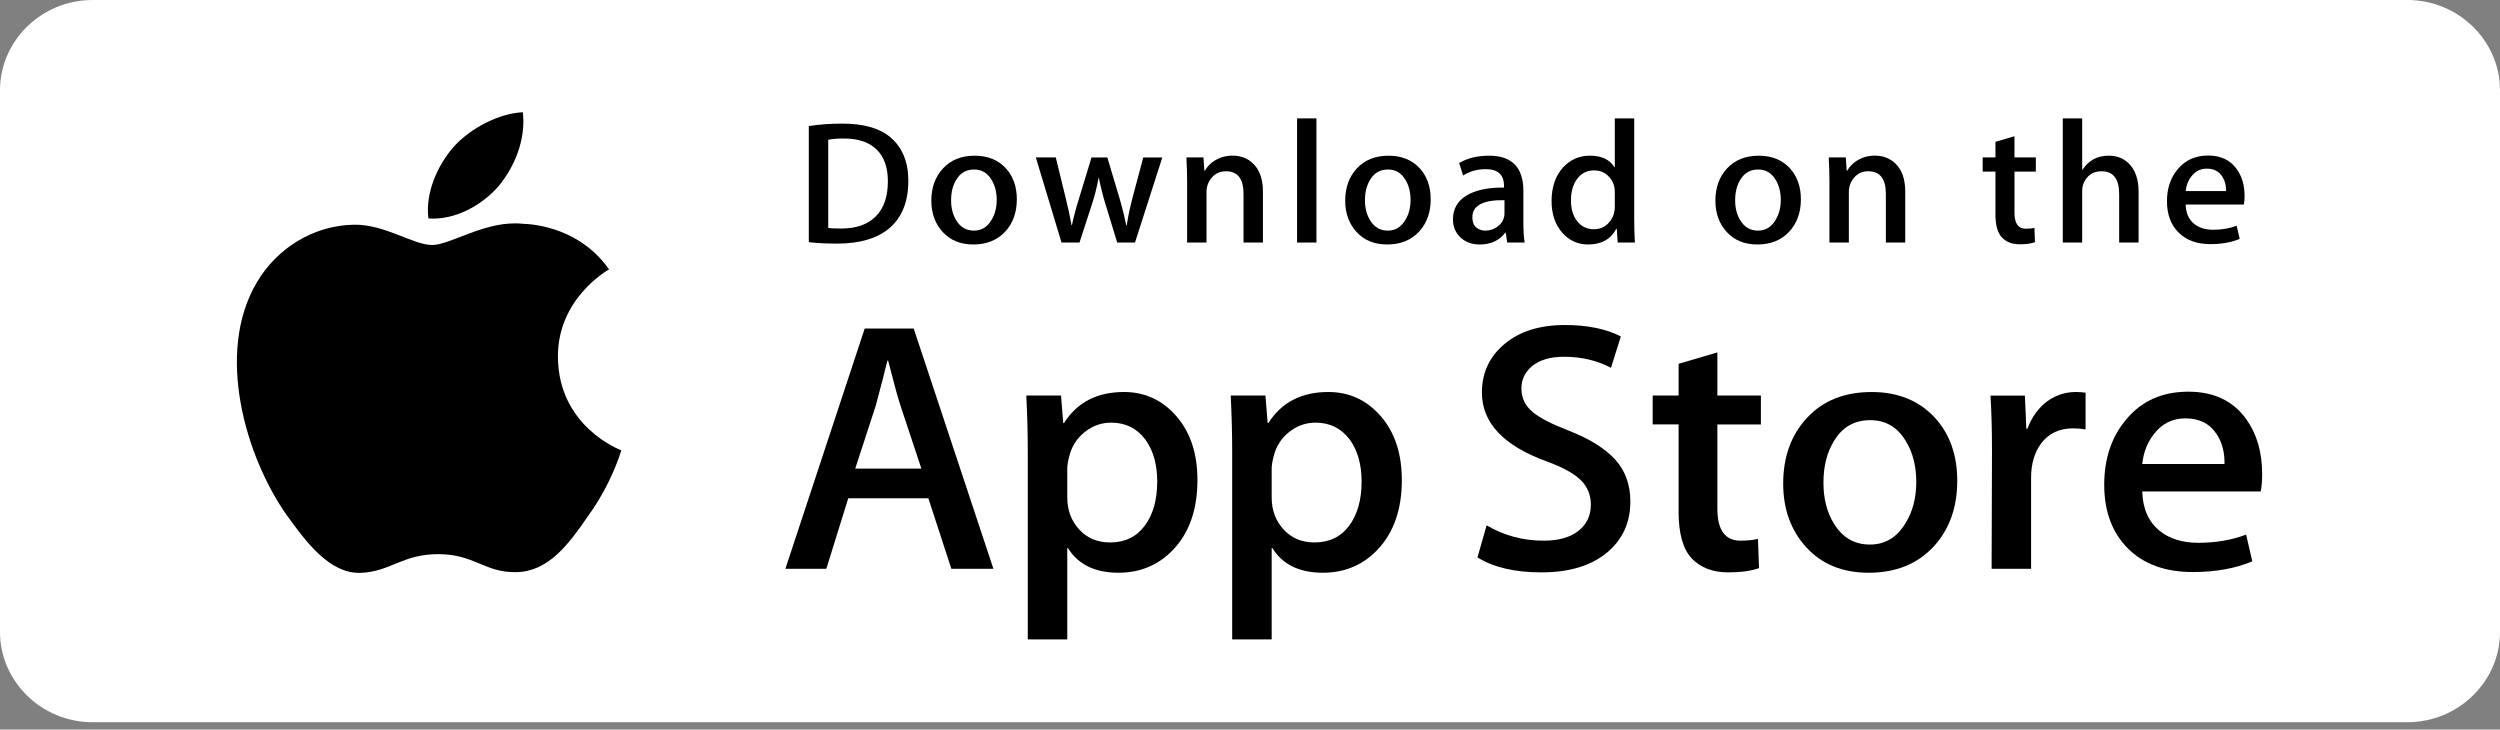
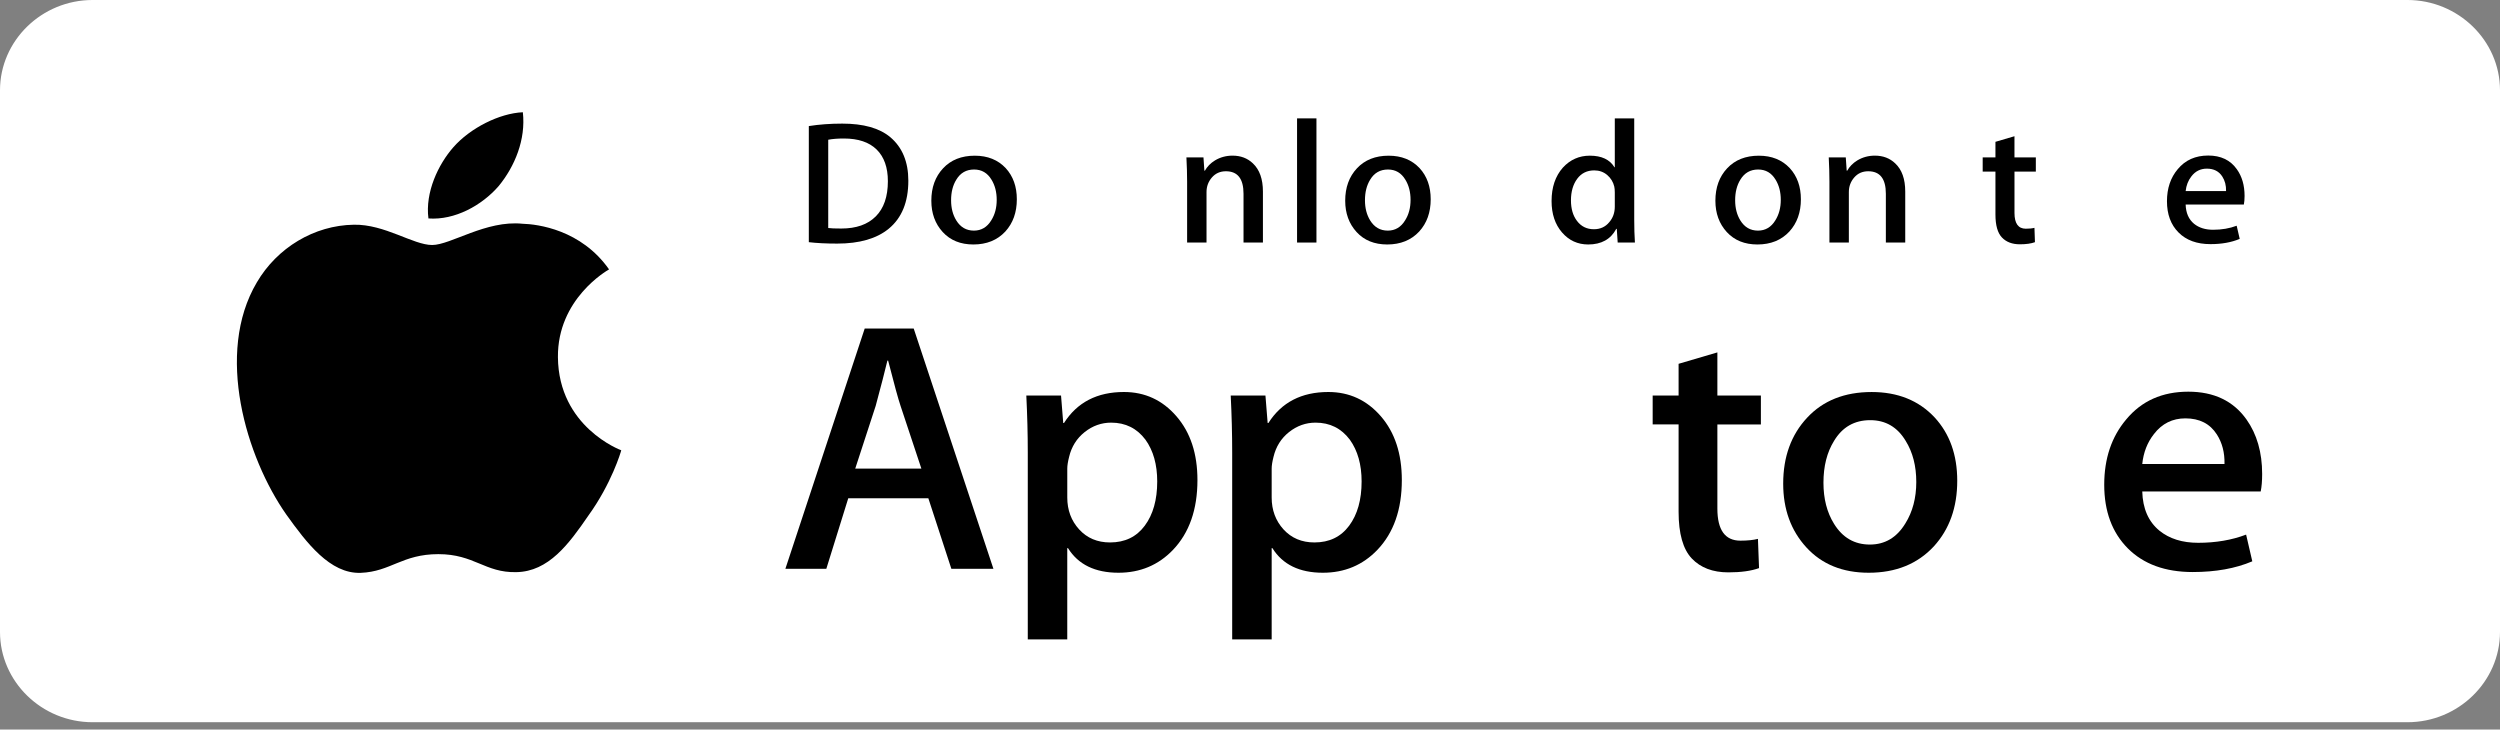
<svg xmlns="http://www.w3.org/2000/svg" width="281" height="82" viewBox="0 0 281 82" fill="none">
  <rect x="0" y="0" width="281" height="82" fill="#808080" stroke="none" />
  <path d="M279.439 71.816C279.439 76.142 275.862 79.646 271.437 79.646H9.573C5.151 79.646 1.561 76.142 1.561 71.816V9.372C1.561 5.048 5.151 1.532 9.573 1.532H271.435C275.862 1.532 279.437 5.048 279.437 9.372L279.439 71.816Z" fill="white" />
  <path d="M270.593 1.626C275.411 1.626 279.332 5.449 279.332 10.147V71.031C279.332 75.729 275.411 79.552 270.593 79.552H10.407C5.589 79.552 1.668 75.729 1.668 71.031V10.147C1.668 5.449 5.589 1.626 10.407 1.626H270.593ZM270.593 -7.62939e-06H10.407C4.686 -7.62939e-06 0 4.569 0 10.147V71.031C0 76.609 4.686 81.178 10.407 81.178H270.593C276.314 81.178 281 76.609 281 71.031V10.147C281 4.569 276.314 -7.62939e-06 270.593 -7.62939e-06Z" fill="white" />
  <path d="M62.711 40.151C62.65 33.61 68.204 30.427 68.458 30.279C65.313 25.808 60.438 25.198 58.725 25.149C54.63 24.729 50.659 27.538 48.573 27.538C46.446 27.538 43.234 25.189 39.773 25.258C35.318 25.325 31.151 27.84 28.866 31.744C24.149 39.706 27.667 51.406 32.186 57.841C34.446 60.993 37.088 64.512 40.545 64.388C43.928 64.252 45.191 62.286 49.273 62.286C53.317 62.286 54.504 64.388 58.029 64.309C61.66 64.252 63.945 61.143 66.126 57.963C68.739 54.35 69.788 50.793 69.829 50.61C69.744 50.582 62.779 47.99 62.711 40.151Z" fill="black" />
  <path d="M56.05 20.915C57.869 18.697 59.114 15.679 58.768 12.617C56.135 12.731 52.842 14.393 50.946 16.562C49.269 18.474 47.77 21.607 48.157 24.554C51.115 24.769 54.152 23.099 56.05 20.915Z" fill="black" />
  <path d="M102.097 20.313C102.097 22.702 101.362 24.5 99.895 25.707C98.536 26.822 96.604 27.38 94.102 27.38C92.862 27.38 91.8 27.327 90.911 27.221V14.17C92.07 13.987 93.319 13.894 94.668 13.894C97.052 13.894 98.848 14.399 100.059 15.41C101.416 16.552 102.097 18.186 102.097 20.313ZM99.797 20.372C99.797 18.823 99.376 17.636 98.536 16.808C97.695 15.982 96.467 15.568 94.849 15.568C94.162 15.568 93.578 15.613 93.093 15.706V25.628C93.361 25.669 93.852 25.687 94.566 25.687C96.236 25.687 97.524 25.235 98.431 24.329C99.339 23.424 99.797 22.105 99.797 20.372Z" fill="black" />
  <path d="M114.292 22.399C114.292 23.871 113.861 25.076 113 26.022C112.096 26.994 110.9 27.479 109.405 27.479C107.965 27.479 106.818 27.014 105.962 26.081C105.109 25.149 104.682 23.974 104.682 22.558C104.682 21.076 105.121 19.86 106.004 18.917C106.886 17.973 108.073 17.5 109.567 17.5C111.008 17.5 112.165 17.965 113.041 18.896C113.874 19.802 114.292 20.971 114.292 22.399ZM112.03 22.468C112.03 21.585 111.834 20.828 111.445 20.197C110.987 19.434 110.335 19.053 109.488 19.053C108.612 19.053 107.946 19.434 107.488 20.197C107.097 20.828 106.903 21.598 106.903 22.507C106.903 23.39 107.099 24.147 107.488 24.778C107.96 25.541 108.618 25.922 109.467 25.922C110.3 25.922 110.954 25.535 111.424 24.758C111.828 24.114 112.03 23.351 112.03 22.468Z" fill="black" />
-   <path d="M130.645 17.695L127.575 27.262H125.576L124.305 23.108C123.982 22.071 123.72 21.04 123.516 20.017H123.476C123.287 21.068 123.024 22.097 122.687 23.108L121.336 27.262H119.315L116.428 17.695H118.67L119.779 22.243C120.048 23.319 120.269 24.344 120.445 25.314H120.485C120.647 24.514 120.916 23.495 121.295 22.263L122.687 17.697H124.465L125.799 22.166C126.122 23.256 126.384 24.305 126.586 25.316H126.646C126.794 24.331 127.017 23.282 127.312 22.166L128.503 17.697H130.645V17.695Z" fill="black" />
  <path d="M141.953 27.262H139.772V21.782C139.772 20.094 139.114 19.25 137.794 19.25C137.147 19.25 136.625 19.481 136.219 19.946C135.817 20.41 135.613 20.958 135.613 21.585V27.26H133.432V20.429C133.432 19.588 133.405 18.677 133.353 17.691H135.27L135.372 19.186H135.432C135.686 18.722 136.065 18.338 136.562 18.032C137.153 17.675 137.815 17.494 138.54 17.494C139.455 17.494 140.217 17.782 140.823 18.361C141.576 19.069 141.953 20.126 141.953 21.531V27.262Z" fill="black" />
  <path d="M147.969 27.262H145.79V13.306H147.969V27.262Z" fill="black" />
  <path d="M160.811 22.399C160.811 23.871 160.381 25.076 159.519 26.022C158.615 26.994 157.416 27.479 155.924 27.479C154.482 27.479 153.335 27.014 152.481 26.081C151.628 25.149 151.201 23.974 151.201 22.558C151.201 21.076 151.64 19.86 152.523 18.917C153.405 17.973 154.592 17.5 156.084 17.5C157.527 17.5 158.682 17.965 159.56 18.896C160.393 19.802 160.811 20.971 160.811 22.399ZM158.547 22.468C158.547 21.585 158.351 20.828 157.962 20.197C157.506 19.434 156.852 19.053 156.007 19.053C155.129 19.053 154.463 19.434 154.007 20.197C153.616 20.828 153.422 21.598 153.422 22.507C153.422 23.39 153.618 24.147 154.007 24.778C154.48 25.541 155.137 25.922 155.987 25.922C156.819 25.922 157.471 25.535 157.941 24.758C158.347 24.114 158.547 23.351 158.547 22.468Z" fill="black" />
-   <path d="M171.368 27.262H169.41L169.247 26.16H169.187C168.517 27.039 167.561 27.479 166.321 27.479C165.394 27.479 164.645 27.189 164.081 26.612C163.569 26.089 163.313 25.437 163.313 24.664C163.313 23.495 163.813 22.604 164.818 21.987C165.821 21.37 167.232 21.068 169.05 21.082V20.904C169.05 19.643 168.371 19.014 167.012 19.014C166.044 19.014 165.19 19.252 164.454 19.723L164.01 18.326C164.922 17.776 166.048 17.5 167.376 17.5C169.94 17.5 171.227 18.819 171.227 21.458V24.981C171.227 25.937 171.275 26.698 171.368 27.262ZM169.104 23.974V22.499C166.697 22.458 165.494 23.102 165.494 24.427C165.494 24.926 165.632 25.299 165.913 25.549C166.194 25.799 166.552 25.922 166.978 25.922C167.457 25.922 167.905 25.774 168.313 25.48C168.723 25.184 168.975 24.808 169.068 24.348C169.091 24.244 169.104 24.118 169.104 23.974Z" fill="black" />
  <path d="M183.764 27.262H181.828L181.726 25.726H181.665C181.047 26.895 179.994 27.479 178.514 27.479C177.332 27.479 176.347 27.027 175.567 26.121C174.786 25.216 174.397 24.041 174.397 22.598C174.397 21.05 174.82 19.796 175.669 18.838C176.491 17.945 177.498 17.498 178.697 17.498C180.015 17.498 180.937 17.931 181.462 18.797H181.503V13.306H183.687V24.685C183.687 25.616 183.712 26.474 183.764 27.262ZM181.503 23.227V21.632C181.503 21.356 181.482 21.133 181.443 20.963C181.32 20.451 181.056 20.021 180.654 19.674C180.248 19.327 179.759 19.152 179.195 19.152C178.381 19.152 177.744 19.467 177.276 20.098C176.811 20.729 176.576 21.535 176.576 22.519C176.576 23.465 176.799 24.232 177.247 24.823C177.719 25.452 178.356 25.766 179.153 25.766C179.869 25.766 180.442 25.505 180.877 24.979C181.297 24.494 181.503 23.909 181.503 23.227Z" fill="black" />
  <path d="M202.42 22.399C202.42 23.871 201.989 25.076 201.128 26.022C200.224 26.994 199.03 27.479 197.533 27.479C196.095 27.479 194.948 27.014 194.09 26.081C193.237 25.149 192.81 23.974 192.81 22.558C192.81 21.076 193.249 19.86 194.132 18.917C195.014 17.973 196.201 17.5 197.697 17.5C199.136 17.5 200.295 17.965 201.169 18.896C202.002 19.802 202.42 20.971 202.42 22.399ZM200.16 22.468C200.16 21.585 199.964 20.828 199.575 20.197C199.115 19.434 198.465 19.053 197.616 19.053C196.742 19.053 196.076 19.434 195.616 20.197C195.225 20.828 195.031 21.598 195.031 22.507C195.031 23.39 195.227 24.147 195.616 24.778C196.088 25.541 196.746 25.922 197.595 25.922C198.428 25.922 199.084 25.535 199.554 24.758C199.956 24.114 200.16 23.351 200.16 22.468Z" fill="black" />
  <path d="M214.149 27.262H211.97V21.782C211.97 20.094 211.312 19.25 209.991 19.25C209.343 19.25 208.821 19.481 208.417 19.946C208.013 20.41 207.811 20.958 207.811 21.585V27.26H205.628V20.429C205.628 19.588 205.603 18.677 205.551 17.691H207.466L207.568 19.186H207.628C207.884 18.722 208.263 18.338 208.758 18.032C209.352 17.675 210.011 17.494 210.738 17.494C211.652 17.494 212.413 17.782 213.019 18.361C213.775 19.069 214.149 20.126 214.149 21.531V27.262Z" fill="black" />
  <path d="M228.83 19.288H226.428V23.936C226.428 25.117 226.855 25.707 227.7 25.707C228.091 25.707 228.416 25.675 228.672 25.608L228.728 27.221C228.297 27.38 227.731 27.459 227.034 27.459C226.172 27.459 225.502 27.203 225.017 26.692C224.53 26.18 224.288 25.32 224.288 24.112V19.288H222.854V17.695H224.288V15.941L226.426 15.312V17.693H228.828V19.288H228.83Z" fill="black" />
-   <path d="M240.379 27.262H238.195V21.823C238.195 20.108 237.537 19.25 236.22 19.25C235.208 19.25 234.517 19.747 234.138 20.741C234.074 20.95 234.036 21.206 234.036 21.506V27.26H231.857V13.306H234.036V19.071H234.078C234.765 18.022 235.749 17.498 237.025 17.498C237.929 17.498 238.676 17.787 239.269 18.365C240.008 19.085 240.379 20.157 240.379 21.573V27.262Z" fill="black" />
  <path d="M252.29 22.026C252.29 22.407 252.261 22.728 252.209 22.99H245.667C245.696 23.936 246.008 24.656 246.614 25.155C247.168 25.602 247.882 25.825 248.756 25.825C249.724 25.825 250.606 25.675 251.402 25.372L251.743 26.85C250.813 27.244 249.718 27.44 248.45 27.44C246.931 27.44 245.734 27.004 244.868 26.131C243.998 25.259 243.567 24.088 243.567 22.618C243.567 21.175 243.969 19.974 244.778 19.016C245.623 17.993 246.766 17.482 248.209 17.482C249.62 17.482 250.692 17.993 251.416 19.016C252.001 19.828 252.29 20.832 252.29 22.026ZM250.209 21.476C250.226 20.845 250.082 20.301 249.786 19.842C249.408 19.252 248.831 18.955 248.05 18.955C247.339 18.955 246.758 19.243 246.314 19.822C245.952 20.282 245.738 20.832 245.667 21.476H250.209Z" fill="black" />
  <path d="M111.661 63.936H106.934L104.345 56.003H95.345L92.878 63.936H88.276L97.193 36.928H102.701L111.661 63.936ZM103.564 52.674L101.223 45.622C100.975 44.901 100.511 43.205 99.826 40.534H99.743C99.47 41.683 99.031 43.38 98.427 45.622L96.127 52.674H103.564Z" fill="black" />
  <path d="M134.593 53.959C134.593 57.271 133.675 59.889 131.839 61.811C130.195 63.522 128.153 64.376 125.715 64.376C123.084 64.376 121.194 63.455 120.043 61.612H119.96V71.871H115.522V50.872C115.522 48.79 115.466 46.653 115.358 44.461H119.261L119.508 47.548H119.592C121.072 45.222 123.317 44.061 126.331 44.061C128.688 44.061 130.655 44.968 132.228 46.785C133.806 48.603 134.593 50.994 134.593 53.959ZM130.072 54.117C130.072 52.222 129.635 50.659 128.756 49.429C127.797 48.147 126.508 47.505 124.893 47.505C123.798 47.505 122.803 47.862 121.915 48.567C121.024 49.277 120.441 50.204 120.168 51.353C120.031 51.889 119.962 52.327 119.962 52.672V55.919C119.962 57.336 120.408 58.531 121.298 59.507C122.189 60.483 123.347 60.971 124.77 60.971C126.442 60.971 127.743 60.342 128.673 59.087C129.606 57.831 130.072 56.175 130.072 54.117Z" fill="black" />
  <path d="M157.566 53.959C157.566 57.271 156.648 59.889 154.811 61.811C153.168 63.522 151.126 64.376 148.689 64.376C146.058 64.376 144.168 63.455 143.019 61.612H142.936V71.871H138.498V50.872C138.498 48.79 138.442 46.653 138.333 44.461H142.236L142.484 47.548H142.567C144.045 45.222 146.291 44.061 149.307 44.061C151.661 44.061 153.628 44.968 155.206 46.785C156.778 48.603 157.566 50.994 157.566 53.959ZM153.045 54.117C153.045 52.222 152.606 50.659 151.728 49.429C150.768 48.147 149.484 47.505 147.867 47.505C146.77 47.505 145.777 47.862 144.886 48.567C143.995 49.277 143.414 50.204 143.142 51.353C143.006 51.889 142.936 52.327 142.936 52.672V55.919C142.936 57.336 143.381 58.531 144.268 59.507C145.159 60.481 146.316 60.971 147.744 60.971C149.415 60.971 150.716 60.342 151.647 59.087C152.579 57.831 153.045 56.175 153.045 54.117Z" fill="black" />
-   <path d="M183.252 56.362C183.252 58.659 182.434 60.528 180.791 61.971C178.987 63.548 176.474 64.335 173.246 64.335C170.265 64.335 167.876 63.775 166.067 62.653L167.095 59.047C169.043 60.195 171.181 60.772 173.51 60.772C175.182 60.772 176.483 60.402 177.417 59.668C178.348 58.933 178.812 57.947 178.812 56.717C178.812 55.621 178.429 54.698 177.661 53.949C176.897 53.2 175.621 52.504 173.839 51.86C168.989 50.097 166.566 47.513 166.566 44.116C166.566 41.896 167.416 40.075 169.116 38.659C170.811 37.24 173.071 36.532 175.898 36.532C178.418 36.532 180.512 36.96 182.184 37.815L181.074 41.342C179.513 40.514 177.748 40.1 175.773 40.1C174.212 40.1 172.992 40.475 172.118 41.222C171.379 41.89 171.008 42.704 171.008 43.667C171.008 44.735 171.431 45.618 172.28 46.312C173.019 46.953 174.362 47.647 176.31 48.396C178.693 49.332 180.444 50.426 181.57 51.68C182.692 52.93 183.252 54.495 183.252 56.362Z" fill="black" />
  <path d="M197.924 47.708H193.033V57.163C193.033 59.568 193.895 60.77 195.622 60.77C196.415 60.77 197.073 60.703 197.593 60.569L197.716 63.855C196.842 64.173 195.691 64.334 194.265 64.334C192.513 64.334 191.143 63.812 190.154 62.771C189.17 61.728 188.674 59.978 188.674 57.521V47.704H185.76V44.457H188.674V40.892L193.033 39.609V44.457H197.924V47.708Z" fill="black" />
  <path d="M219.994 54.038C219.994 57.032 219.116 59.489 217.364 61.411C215.526 63.39 213.086 64.376 210.045 64.376C207.114 64.376 204.781 63.428 203.041 61.533C201.301 59.637 200.431 57.245 200.431 54.361C200.431 51.343 201.326 48.871 203.122 46.949C204.914 45.025 207.333 44.063 210.374 44.063C213.305 44.063 215.663 45.011 217.443 46.909C219.145 48.749 219.994 51.126 219.994 54.038ZM215.39 54.178C215.39 52.382 214.997 50.842 214.2 49.557C213.269 48.002 211.939 47.227 210.216 47.227C208.432 47.227 207.077 48.005 206.146 49.557C205.349 50.844 204.956 52.408 204.956 54.259C204.956 56.055 205.349 57.596 206.146 58.878C207.106 60.433 208.446 61.208 210.176 61.208C211.87 61.208 213.201 60.417 214.16 58.838C214.978 57.529 215.39 55.972 215.39 54.178Z" fill="black" />
-   <path d="M234.419 48.266C233.98 48.187 233.511 48.147 233.02 48.147C231.459 48.147 230.252 48.721 229.402 49.872C228.663 50.886 228.293 52.169 228.293 53.717V63.936H223.857L223.899 50.594C223.899 48.349 223.843 46.306 223.732 44.463H227.598L227.76 48.189H227.883C228.351 46.909 229.09 45.878 230.102 45.104C231.09 44.408 232.158 44.061 233.309 44.061C233.719 44.061 234.09 44.09 234.419 44.14V48.266Z" fill="black" />
  <path d="M254.266 53.277C254.266 54.052 254.213 54.706 254.103 55.239H240.79C240.842 57.163 241.485 58.635 242.722 59.649C243.844 60.556 245.294 61.011 247.076 61.011C249.047 61.011 250.846 60.705 252.463 60.09L253.158 63.093C251.268 63.897 249.037 64.297 246.462 64.297C243.365 64.297 240.934 63.408 239.164 61.632C237.399 59.856 236.515 57.472 236.515 54.48C236.515 51.544 237.337 49.098 238.983 47.148C240.707 45.066 243.036 44.025 245.967 44.025C248.845 44.025 251.025 45.066 252.505 47.148C253.676 48.802 254.266 50.847 254.266 53.277ZM250.034 52.154C250.063 50.872 249.774 49.764 249.172 48.828C248.404 47.625 247.224 47.024 245.636 47.024C244.185 47.024 243.005 47.611 242.103 48.788C241.365 49.723 240.925 50.846 240.79 52.152H250.034V52.154Z" fill="black" />
</svg>